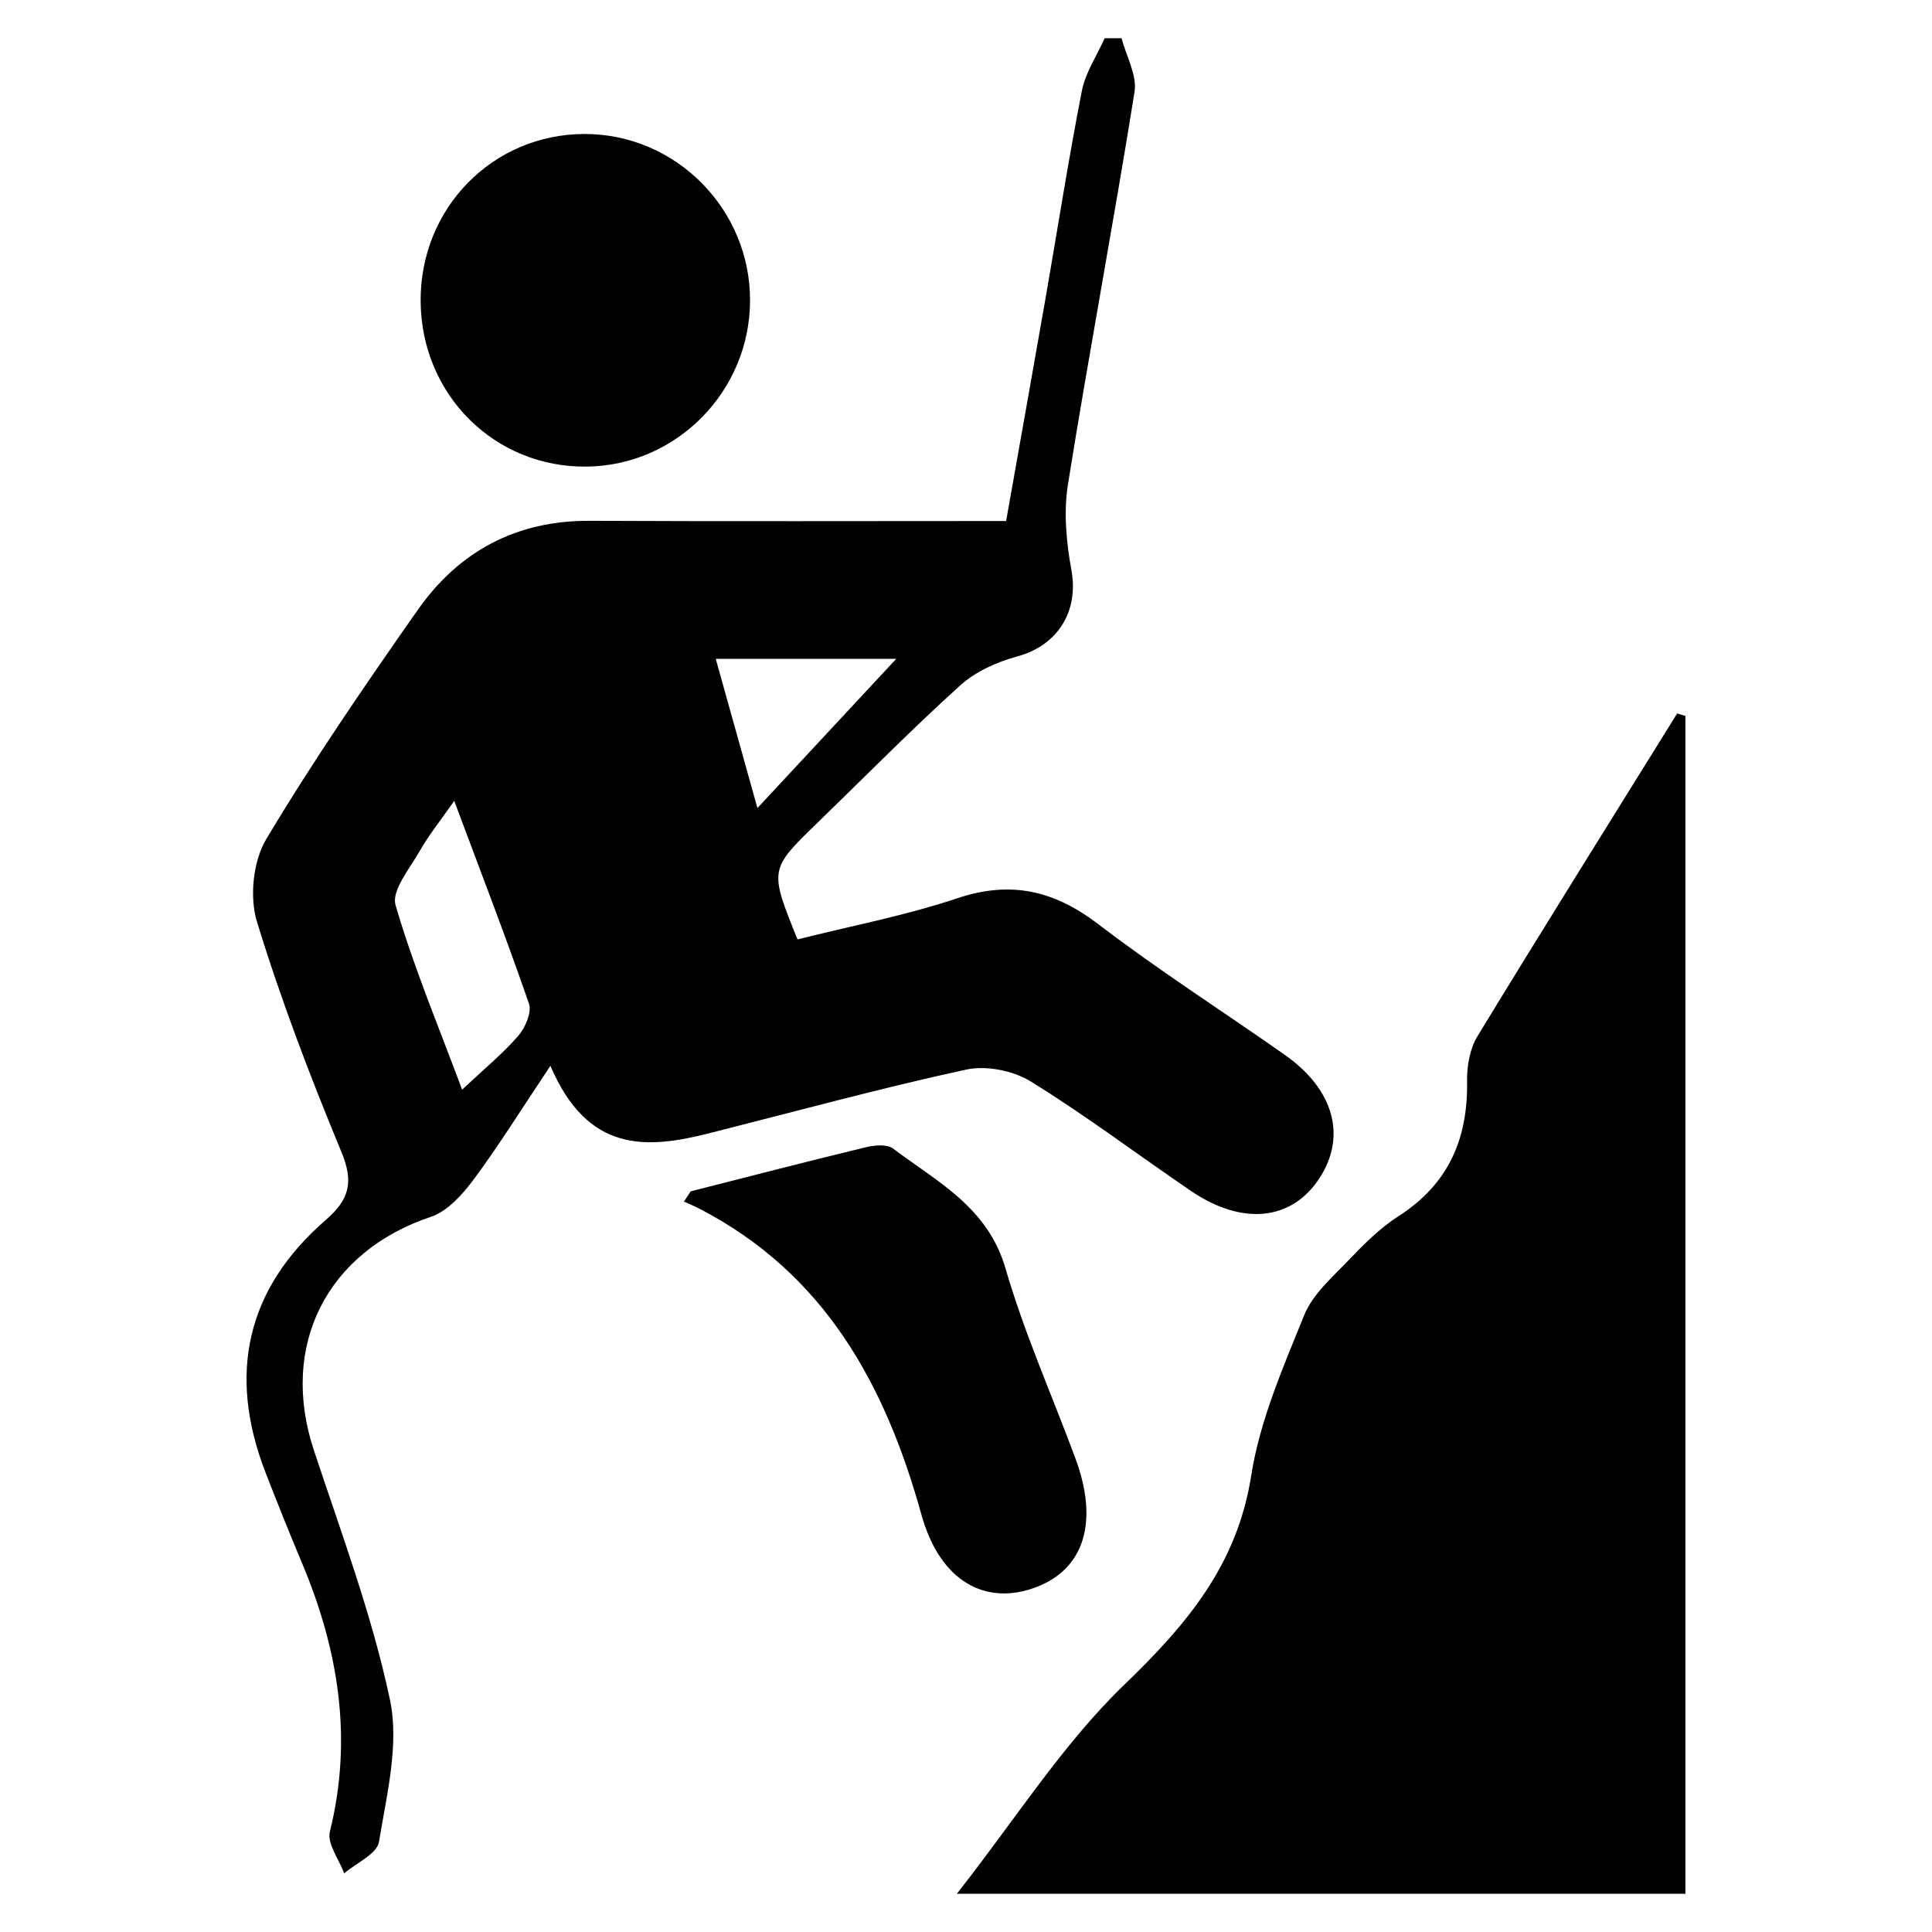
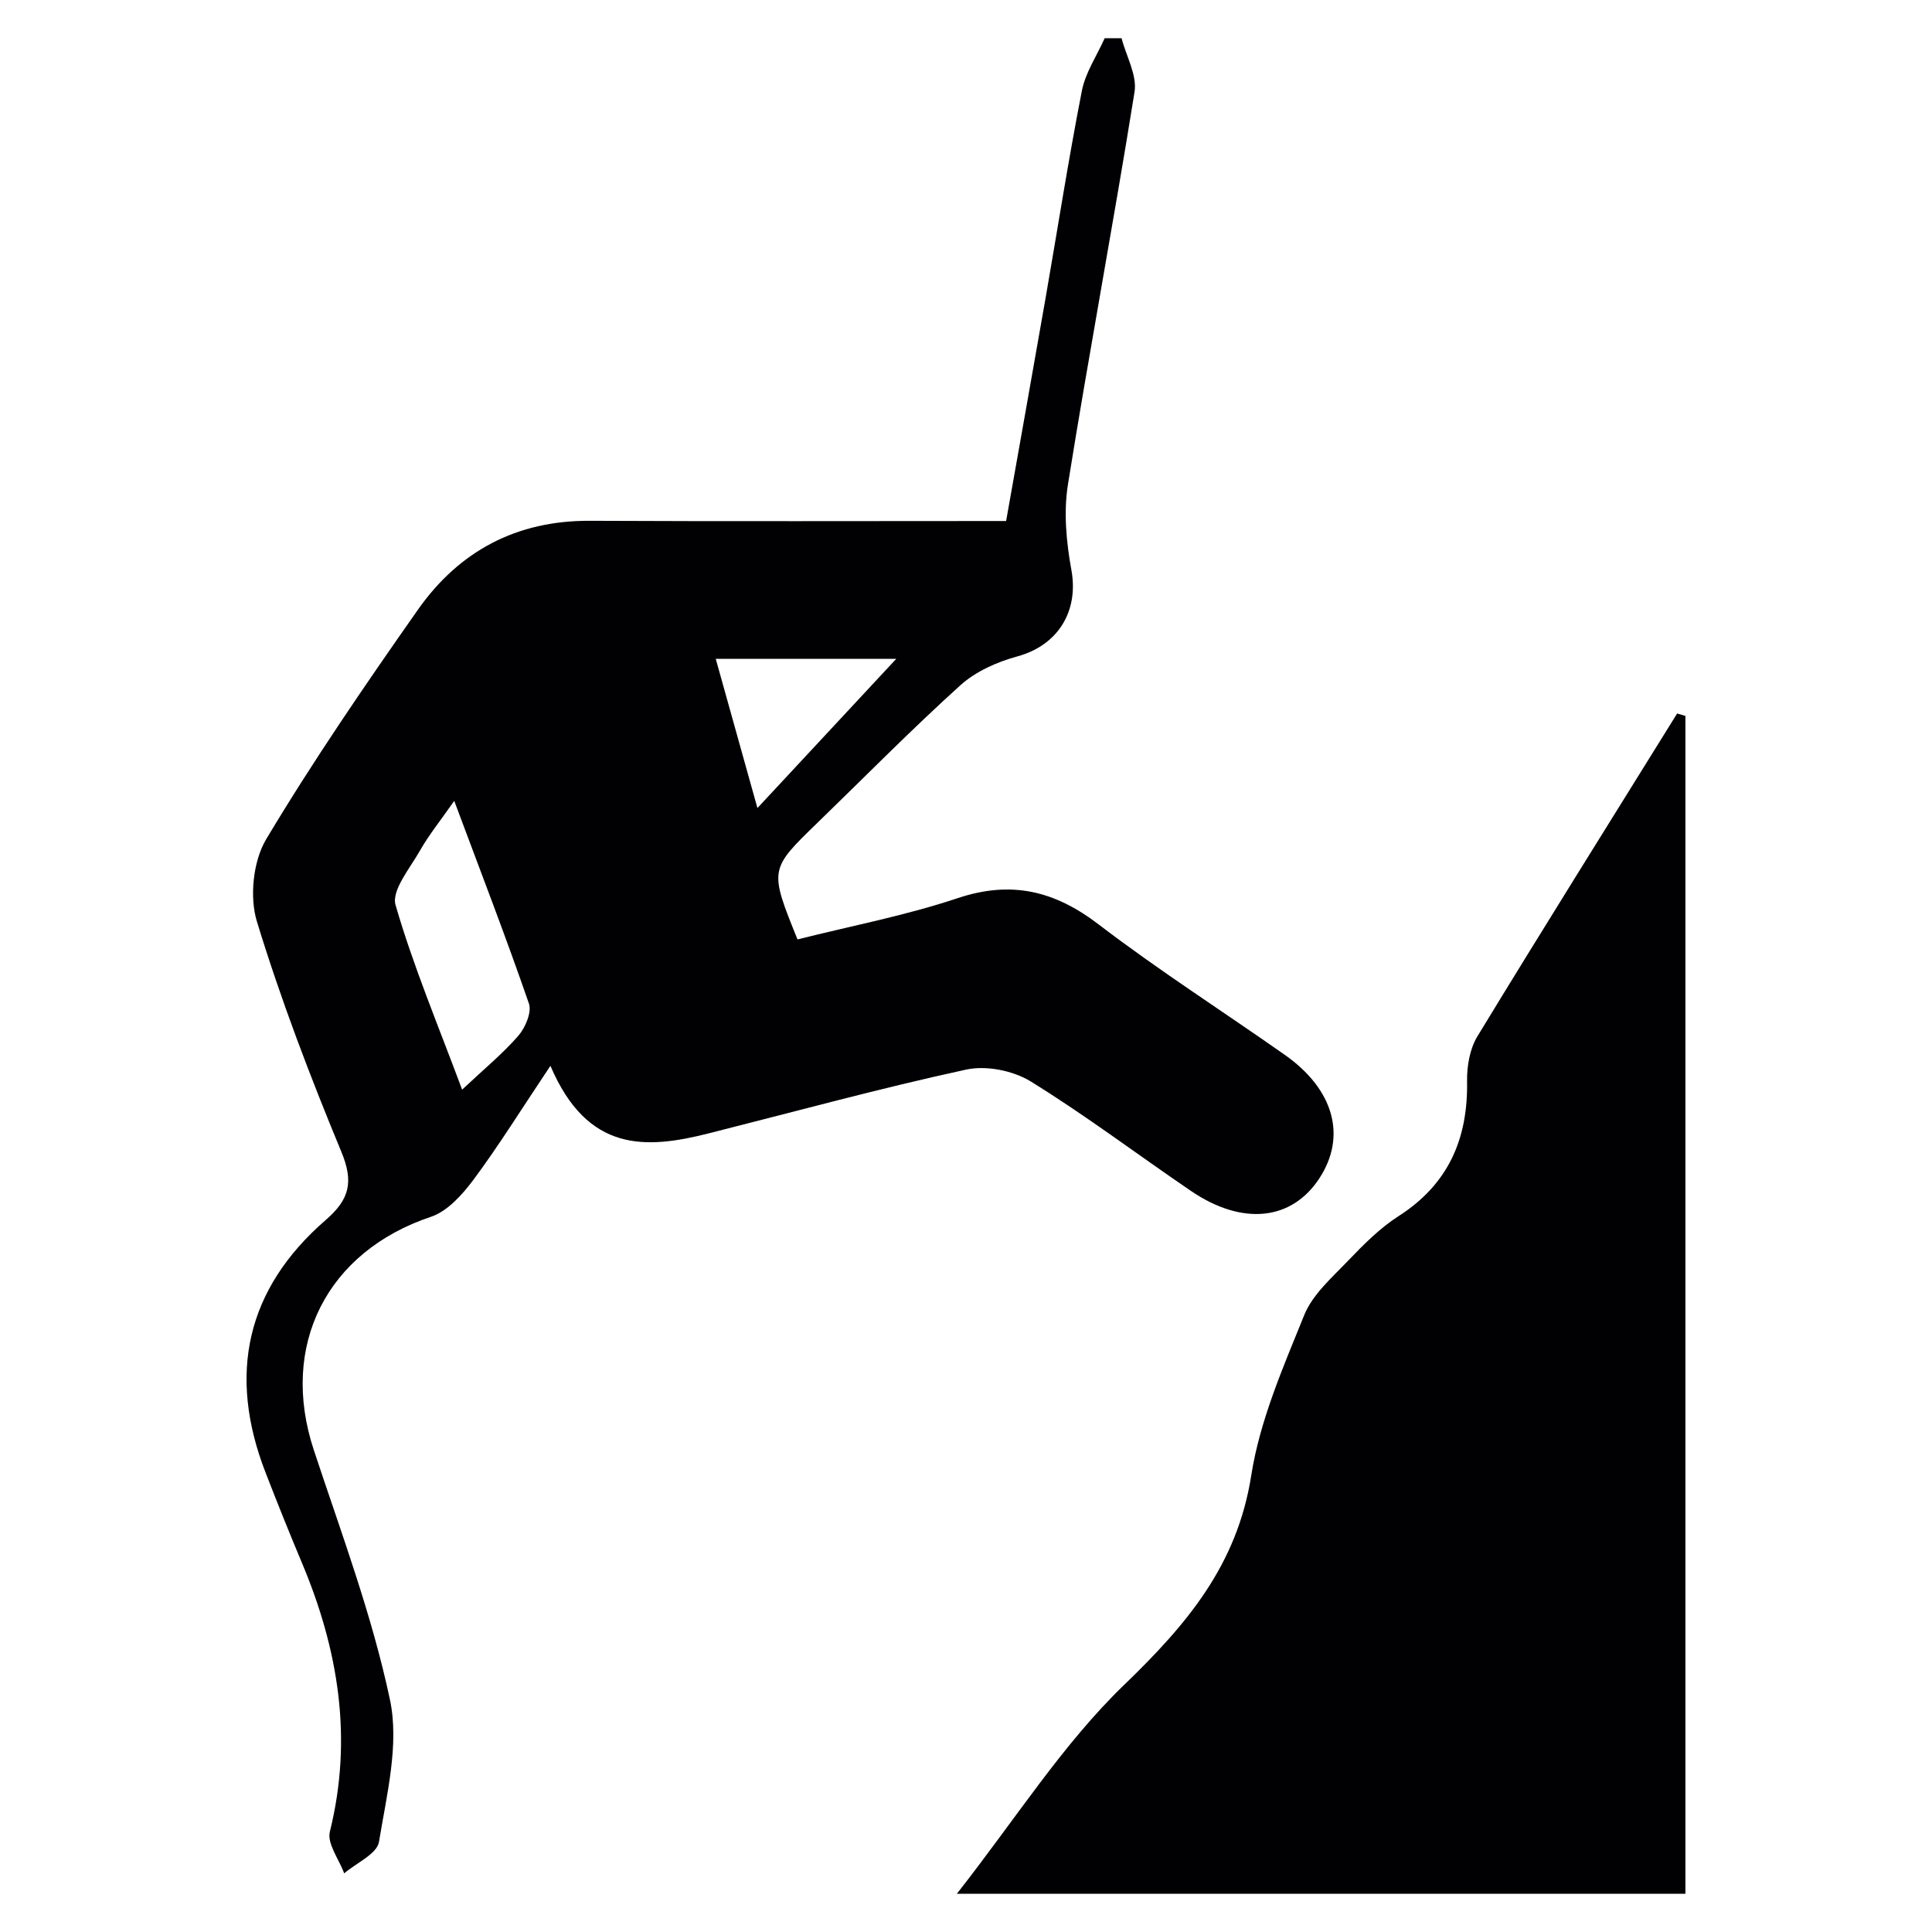
<svg xmlns="http://www.w3.org/2000/svg" id="Capa_1" x="0px" y="0px" width="90px" height="90px" viewBox="0 0 90 90" xml:space="preserve">
  <g>
    <path fill-rule="evenodd" clip-rule="evenodd" fill="#010002" d="M52.247,1.78c0.217,0.838,0.73,1.724,0.604,2.504  c-0.978,6.104-2.125,12.18-3.102,18.284c-0.207,1.289-0.076,2.685,0.16,3.981c0.353,1.925-0.626,3.515-2.519,4.029  c-0.943,0.257-1.938,0.7-2.654,1.346c-2.284,2.063-4.446,4.264-6.658,6.407c-2.243,2.173-2.244,2.172-0.927,5.431  c2.463-0.621,5.017-1.106,7.46-1.922c2.493-0.831,4.506-0.352,6.562,1.219c2.806,2.146,5.79,4.05,8.683,6.084  c2.279,1.603,2.88,3.777,1.62,5.725c-1.288,1.996-3.597,2.247-6.003,0.606c-2.488-1.692-4.897-3.516-7.455-5.094  c-0.826-0.51-2.083-0.759-3.021-0.552c-4.018,0.872-7.99,1.961-11.979,2.968c-2.913,0.737-5.646,0.913-7.377-3.146  c-1.385,2.071-2.417,3.736-3.583,5.304c-0.517,0.693-1.209,1.469-1.979,1.728c-4.858,1.623-7.071,5.997-5.459,10.871  c1.273,3.85,2.712,7.679,3.547,11.633c0.44,2.081-0.154,4.426-0.512,6.614c-0.092,0.565-1.057,0.982-1.621,1.468  c-0.239-0.651-0.807-1.389-0.667-1.943c1.081-4.357,0.396-8.486-1.305-12.529c-0.586-1.393-1.149-2.799-1.694-4.205  c-1.772-4.574-0.899-8.544,2.807-11.76c1.108-0.959,1.31-1.769,0.727-3.175c-1.458-3.516-2.821-7.088-3.934-10.727  c-0.351-1.147-0.177-2.817,0.433-3.837c2.19-3.659,4.607-7.183,7.057-10.675c1.925-2.745,4.605-4.173,8.017-4.156  c6.396,0.031,12.792,0.01,19.394,0.01c0.619-3.493,1.23-6.905,1.827-10.321c0.565-3.238,1.07-6.49,1.701-9.716  c0.167-0.854,0.698-1.637,1.063-2.453C51.725,1.78,51.986,1.78,52.247,1.78z M21.16,37.308c-0.655,0.938-1.186,1.593-1.597,2.318  c-0.465,0.82-1.333,1.854-1.137,2.533c0.824,2.845,1.982,5.592,3.101,8.601c1.048-0.985,1.907-1.688,2.624-2.516  c0.322-0.376,0.627-1.09,0.489-1.492C23.577,43.674,22.402,40.635,21.16,37.308z M33.342,30.69  c0.642,2.297,1.241,4.439,1.942,6.952c2.359-2.537,4.408-4.738,6.468-6.952C39.077,30.69,36.327,30.69,33.342,30.69z" />
    <path fill-rule="evenodd" clip-rule="evenodd" fill="#010002" d="M78.513,33.351c0,18.247,0,36.49,0,54.868  c-11.16,0-22.218,0-33.939,0c2.748-3.498,4.93-6.969,7.789-9.727c2.91-2.809,5.27-5.573,5.925-9.761  c0.401-2.562,1.485-5.039,2.468-7.47c0.392-0.965,1.293-1.747,2.044-2.533c0.724-0.755,1.482-1.52,2.353-2.078  c2.318-1.485,3.238-3.599,3.189-6.294c-0.01-0.692,0.128-1.496,0.479-2.075c3.066-5.036,6.197-10.034,9.307-15.044  C78.258,33.275,78.385,33.313,78.513,33.351z" />
-     <path fill-rule="evenodd" clip-rule="evenodd" fill="#010002" d="M19.595,14.044c-0.035-4.34,3.355-7.801,7.642-7.802  c4.253-0.003,7.732,3.515,7.703,7.79c-0.027,4.207-3.419,7.646-7.593,7.704C23.052,21.796,19.63,18.4,19.595,14.044z" />
-     <path fill-rule="evenodd" clip-rule="evenodd" fill="#010002" d="M32.176,55.496c2.715-0.689,5.427-1.393,8.149-2.051  c0.41-0.101,0.999-0.155,1.287,0.065c2.05,1.547,4.401,2.723,5.229,5.58c0.875,3.016,2.168,5.907,3.261,8.861  c1.085,2.937,0.41,5.129-1.822,5.98c-2.344,0.896-4.487-0.234-5.359-3.382c-1.694-6.097-4.527-11.232-10.335-14.241  c-0.236-0.124-0.482-0.221-0.725-0.335C31.967,55.816,32.071,55.654,32.176,55.496z" />
  </g>
</svg>